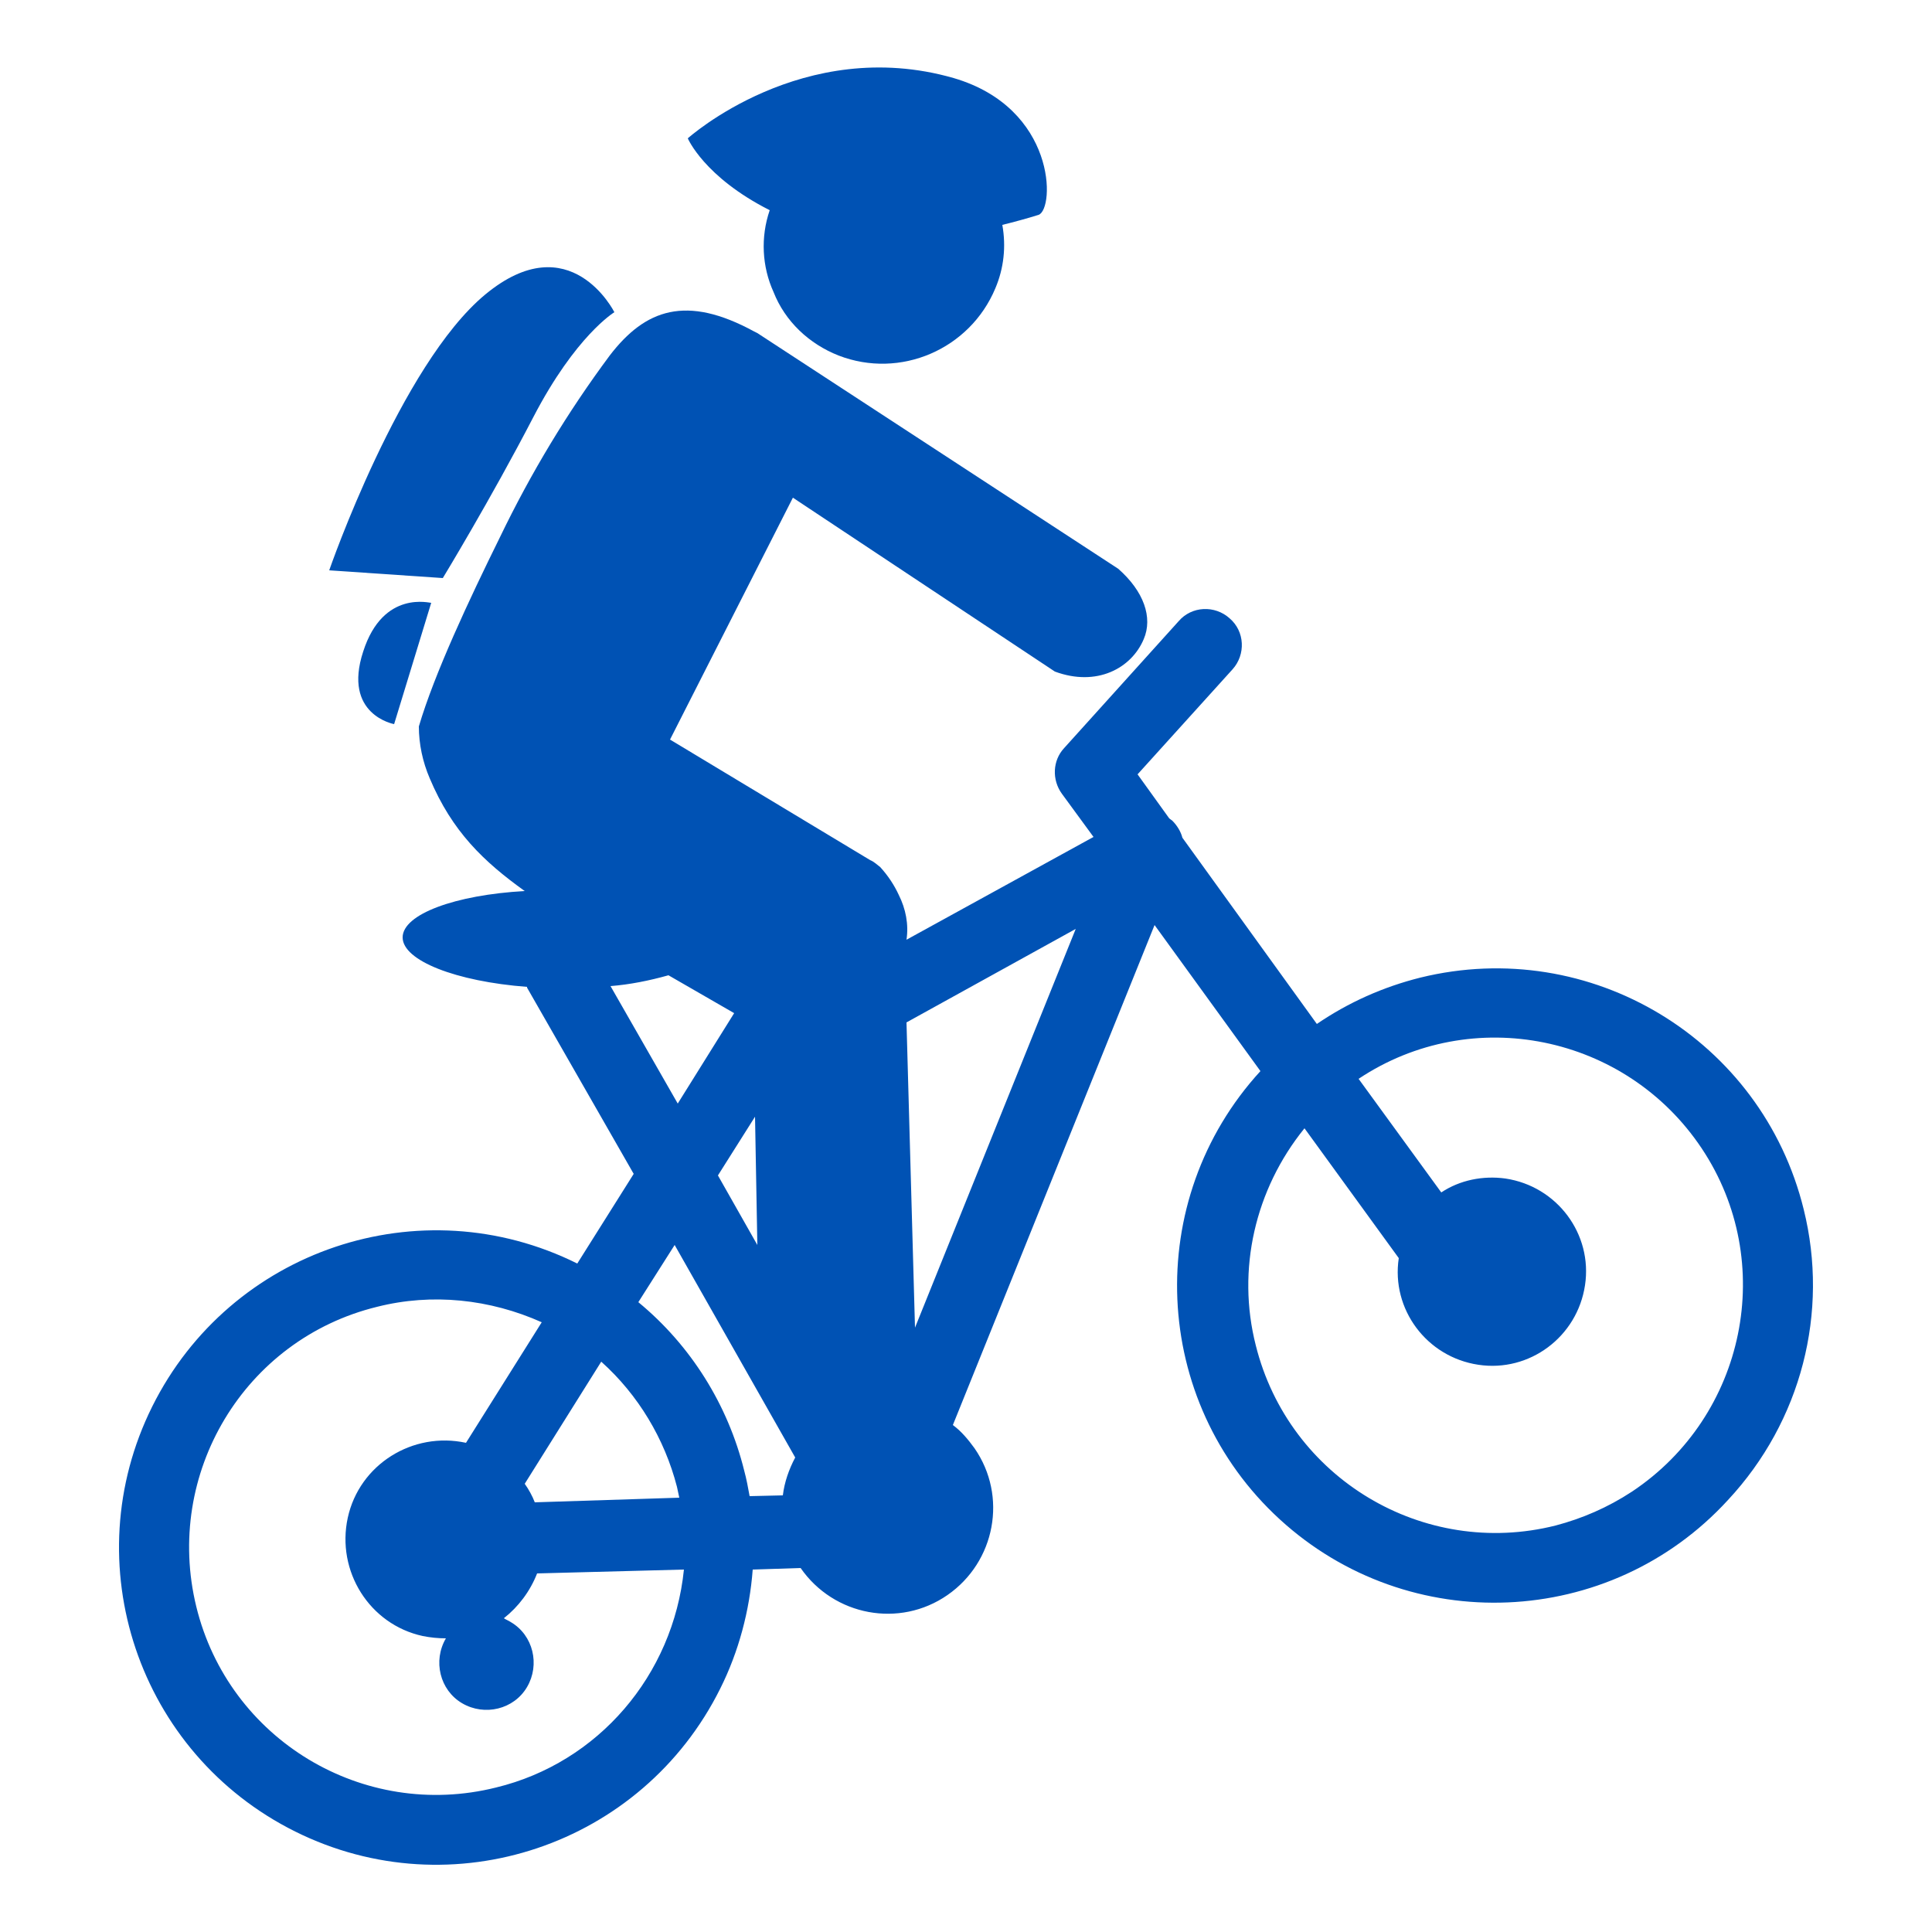
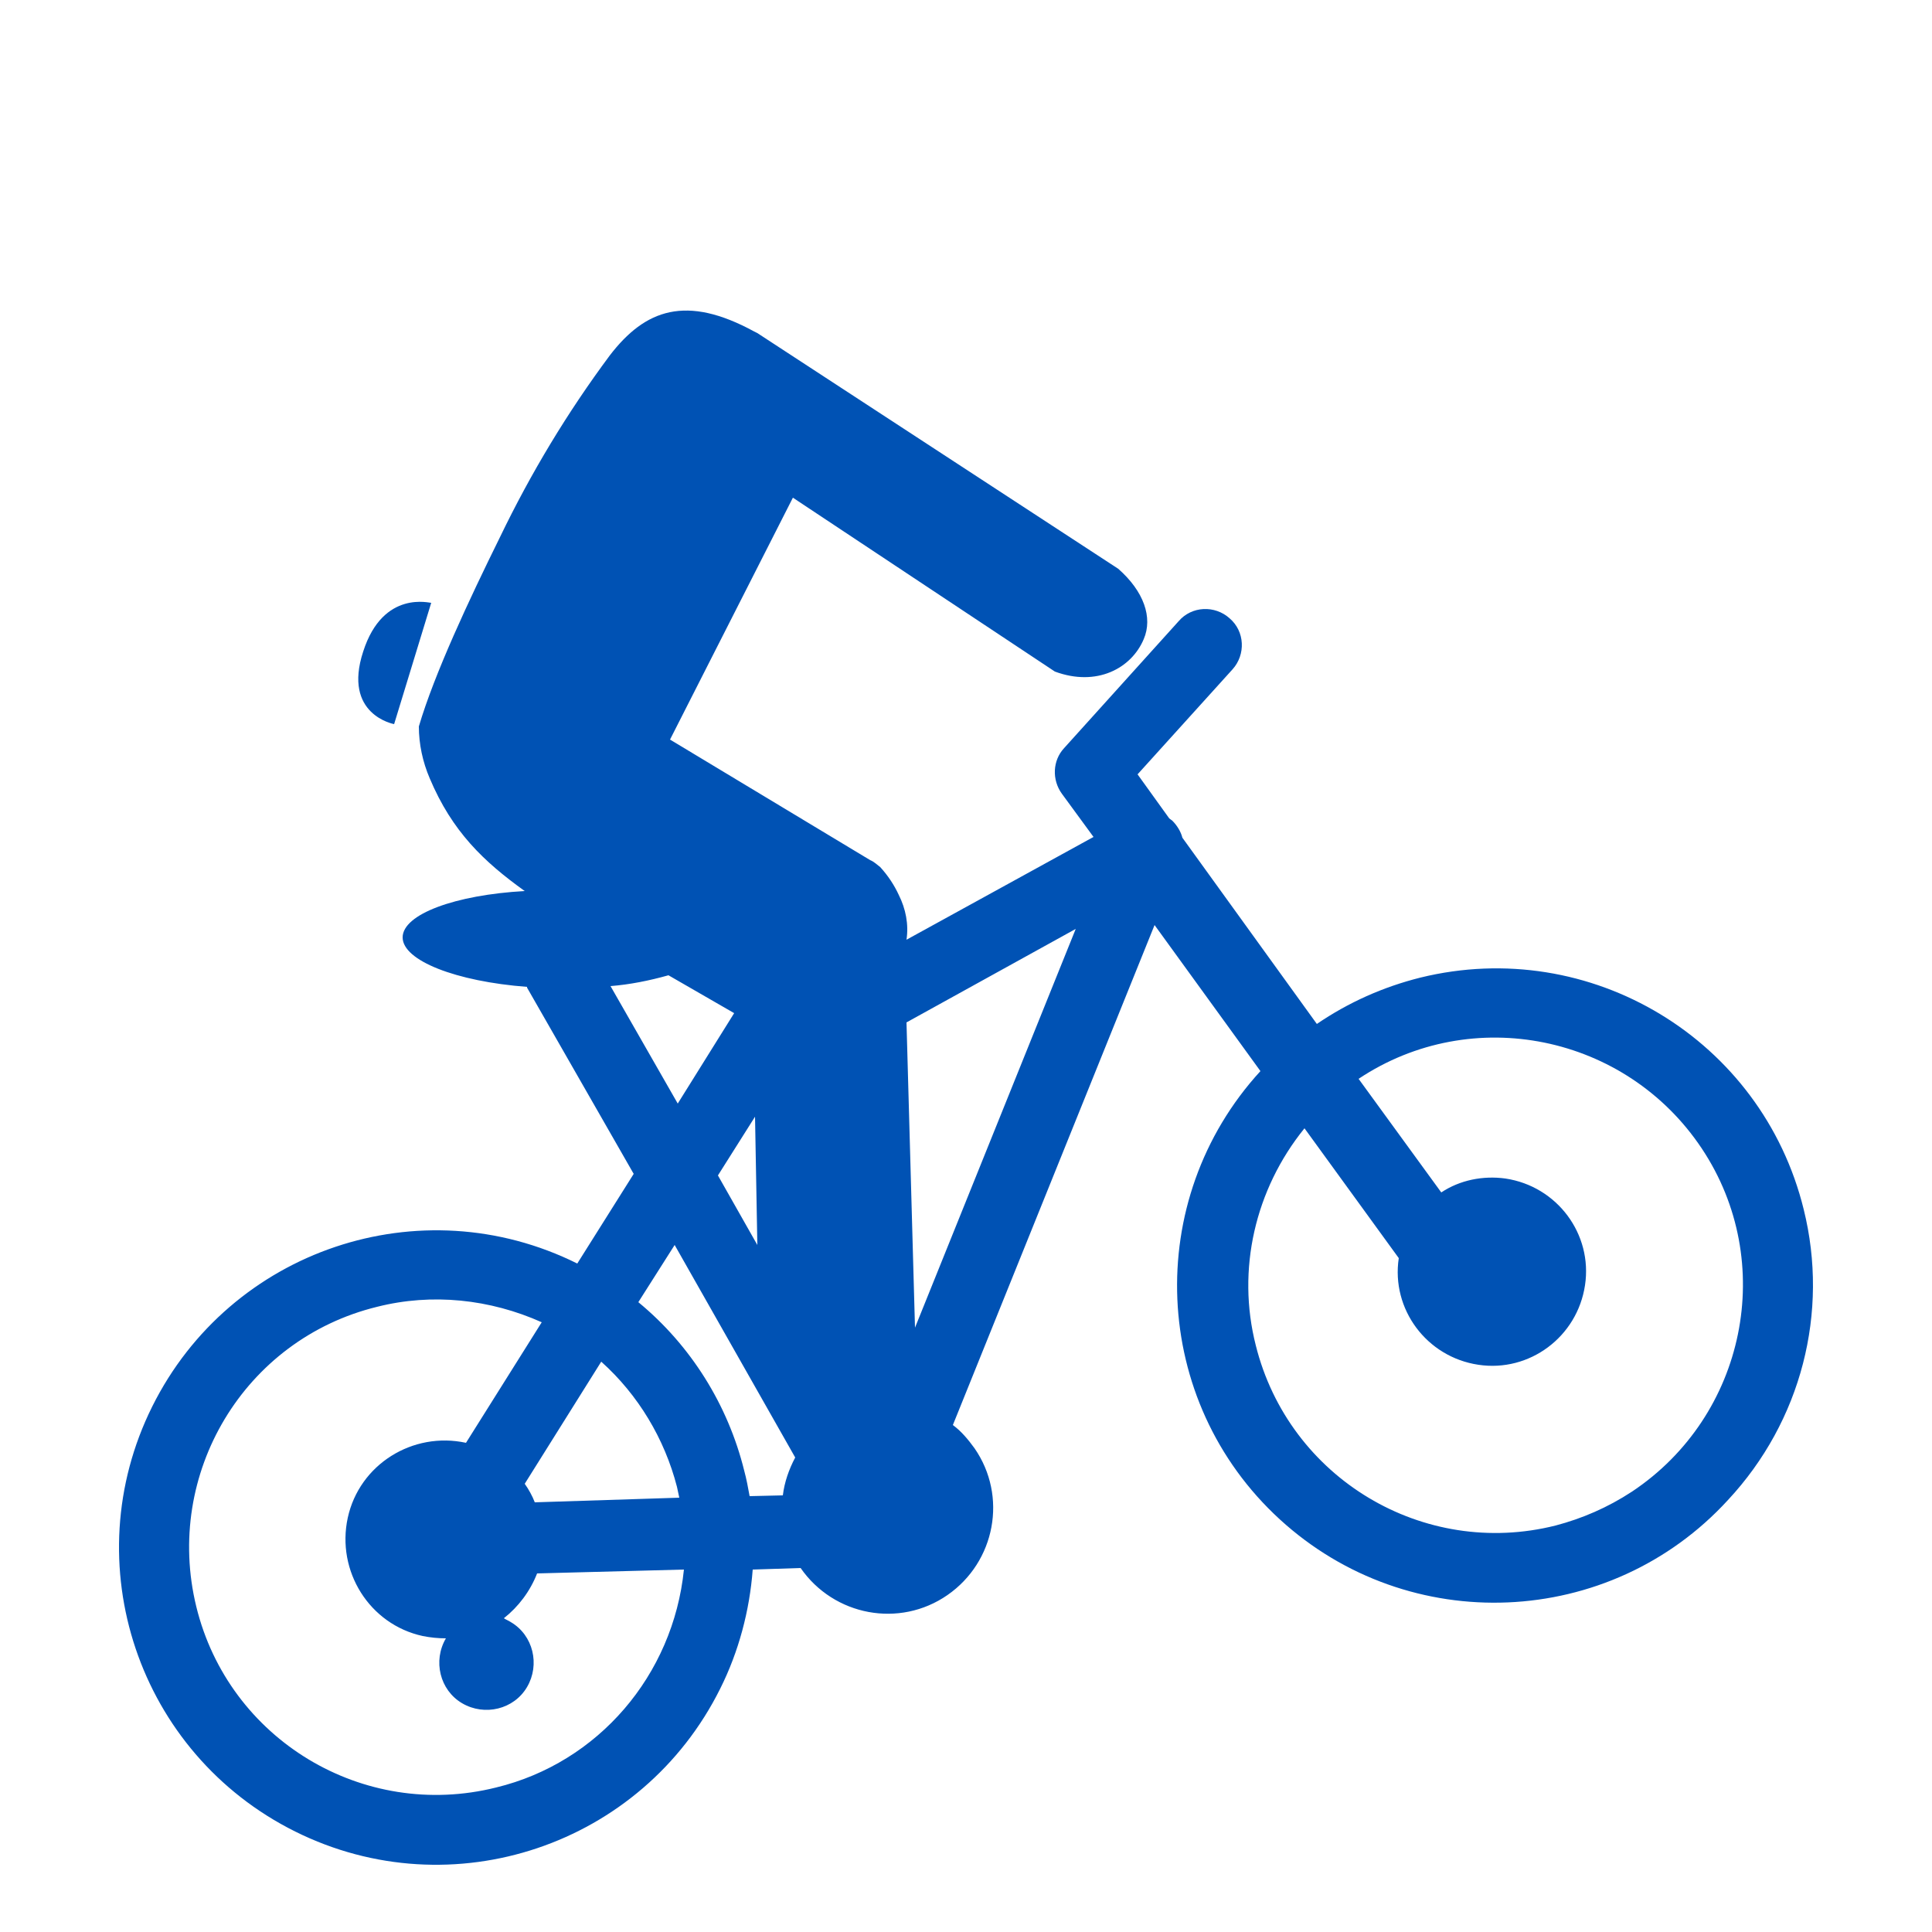
<svg xmlns="http://www.w3.org/2000/svg" version="1.1" id="Calque_1" x="0px" y="0px" viewBox="0 0 250 250" style="enable-background:new 0 0 250 250;" xml:space="preserve">
  <style type="text/css">
	.st0{fill:none;}
	.st1{fill:#0052B4;}
</style>
  <title>prl_xc_black_none_250</title>
-   <rect class="st0" width="250" height="250" />
  <g id="Calque_3">
    <g id="g11">
      <g id="g13">
        <g id="g15">
          <g id="g17">
-             <path id="path19" class="st1" d="M69,54c5.5-10.6,10.5-13.6,10.5-13.6S73.8,29,62.8,38.1S42.6,73.8,42.6,73.8l14.7,1       C57.3,74.8,63.5,64.6,69,54z" />
-           </g>
+             </g>
        </g>
      </g>
      <g id="g21">
        <g id="g23">
          <g id="g25">
            <path id="path27" class="st1" d="M47,84.3c-2.7,8.2,4,9.4,4,9.4L55.8,78C55.8,78.1,49.6,76.2,47,84.3z" />
          </g>
        </g>
      </g>
      <g id="g29">
        <g id="g31">
          <g id="g33">
            <path id="path35" class="st1" d="M233.4,156.5c-5.4-22-27.6-35.4-49.6-30c-4.8,1.2-9.3,3.2-13.4,6L153,108.4       c-0.2-0.8-0.7-1.6-1.3-2.2c-0.1-0.1-0.3-0.2-0.4-0.3l-4.1-5.7l12.3-13.6c1.7-1.9,1.6-4.9-0.4-6.6c-1.9-1.7-4.9-1.6-6.6,0.4l0,0       l-14.8,16.4c-1.5,1.6-1.6,4.1-0.3,5.9l4.1,5.6l-24.2,13.3c0.3-2-0.1-4-1-5.8c-0.6-1.3-1.4-2.5-2.4-3.6       c-0.4-0.3-0.8-0.7-1.3-0.9L86.7,95.7l15.9-31.3l33.9,22.5c5.4,2,9.9-0.4,11.5-4.2c1.2-2.8,0-6.2-3.3-9.1L98,43.1l-0.4-0.2       C88.8,38.1,83.5,40,78.9,46c-5.5,7.4-10.2,15.2-14.2,23.5c-4,8.1-8.5,17.7-10.5,24.5c0,2.3,0.5,4.6,1.4,6.7       c2.9,6.9,7,10.8,12.3,14.6c-9,0.5-15.8,3-15.8,6s6.9,5.7,16.1,6.4v0.1L82,151.9l-7.3,11.6c-20.3-10.1-44.9-1.8-55,18.5       s-1.8,44.9,18.5,55s44.9,1.8,55-18.5c2.4-4.8,3.8-10.1,4.2-15.4l6.2-0.2c4.3,6.2,12.8,7.8,19,3.5s7.8-12.8,3.5-19       c-0.8-1.1-1.7-2.2-2.8-3l26.1-64.7l13.7,18.9c-15.3,16.7-14.2,42.7,2.5,58s42.7,14.2,58-2.5       C233.1,183.9,236.7,169.8,233.4,156.5z M97.7,144.5l0.3,16.6l-5.1-9L97.7,144.5z M79,127.6c2.5-0.2,5-0.7,7.5-1.4l8.5,4.9       l-7.3,11.7L79,127.6z M87.3,161.1l15.6,27.5c-0.8,1.5-1.4,3.2-1.6,4.9l-4.3,0.1c-0.2-1.1-0.4-2.2-0.7-3.3       c-2.1-8.5-6.9-16.2-13.7-21.8L87.3,161.1z M69.2,194.4c-0.3-0.8-0.8-1.7-1.3-2.4l9.9-15.8c4.8,4.3,8.2,10,9.8,16.2       c0.1,0.5,0.2,0.9,0.3,1.4L69.2,194.4z M64.2,231.3c-17.2,4.3-34.6-6.2-38.8-23.4s6.2-34.6,23.4-38.8c7.1-1.8,14.6-1,21.3,2       l-9.8,15.6c-6.9-1.5-13.8,2.8-15.3,9.7s2.8,13.8,9.7,15.3c1,0.2,2,0.3,3,0.3c-1.7,2.9-0.8,6.7,2.1,8.4c2.9,1.7,6.7,0.8,8.4-2.1       c1.7-2.9,0.8-6.7-2.1-8.4c-0.3-0.2-0.6-0.3-0.9-0.5c1.9-1.5,3.4-3.5,4.3-5.8l19-0.5C87.1,216.8,77.4,228.1,64.2,231.3       L64.2,231.3z M118.4,171.8l-1.1-39.5l21.9-12.1L118.4,171.8z M201.3,197.4c-17.1,4.3-34.5-6.1-38.8-23.3       c-2.5-9.8-0.1-20.2,6.3-28.1l12.2,16.8c-1,6.6,3.6,12.8,10.3,13.8c6.6,1,12.8-3.6,13.8-10.3c1-6.6-3.6-12.8-10.3-13.8       c-2.9-0.4-5.9,0.2-8.3,1.8l-10.7-14.7c14.7-9.8,34.6-5.7,44.4,9c9.8,14.7,5.7,34.6-9,44.4C208,195.1,204.7,196.5,201.3,197.4       L201.3,197.4z" />
          </g>
        </g>
      </g>
      <g id="g37">
        <g id="g39">
          <g id="g41">
-             <path id="path43" class="st1" d="M99.6,27.2c-1.2,3.5-1,7.3,0.5,10.6c1.5,3.8,4.6,6.7,8.4,8.2c8,3.1,17-0.8,20.3-8.7       c1.1-2.6,1.4-5.4,0.9-8.2c1.6-0.4,3.1-0.8,4.7-1.3c2.1-0.8,2.3-13.8-11-17.7C103.9,4.5,89,17.9,89,17.9S91.1,22.9,99.6,27.2z" />
-           </g>
+             </g>
        </g>
      </g>
    </g>
  </g>
</svg>